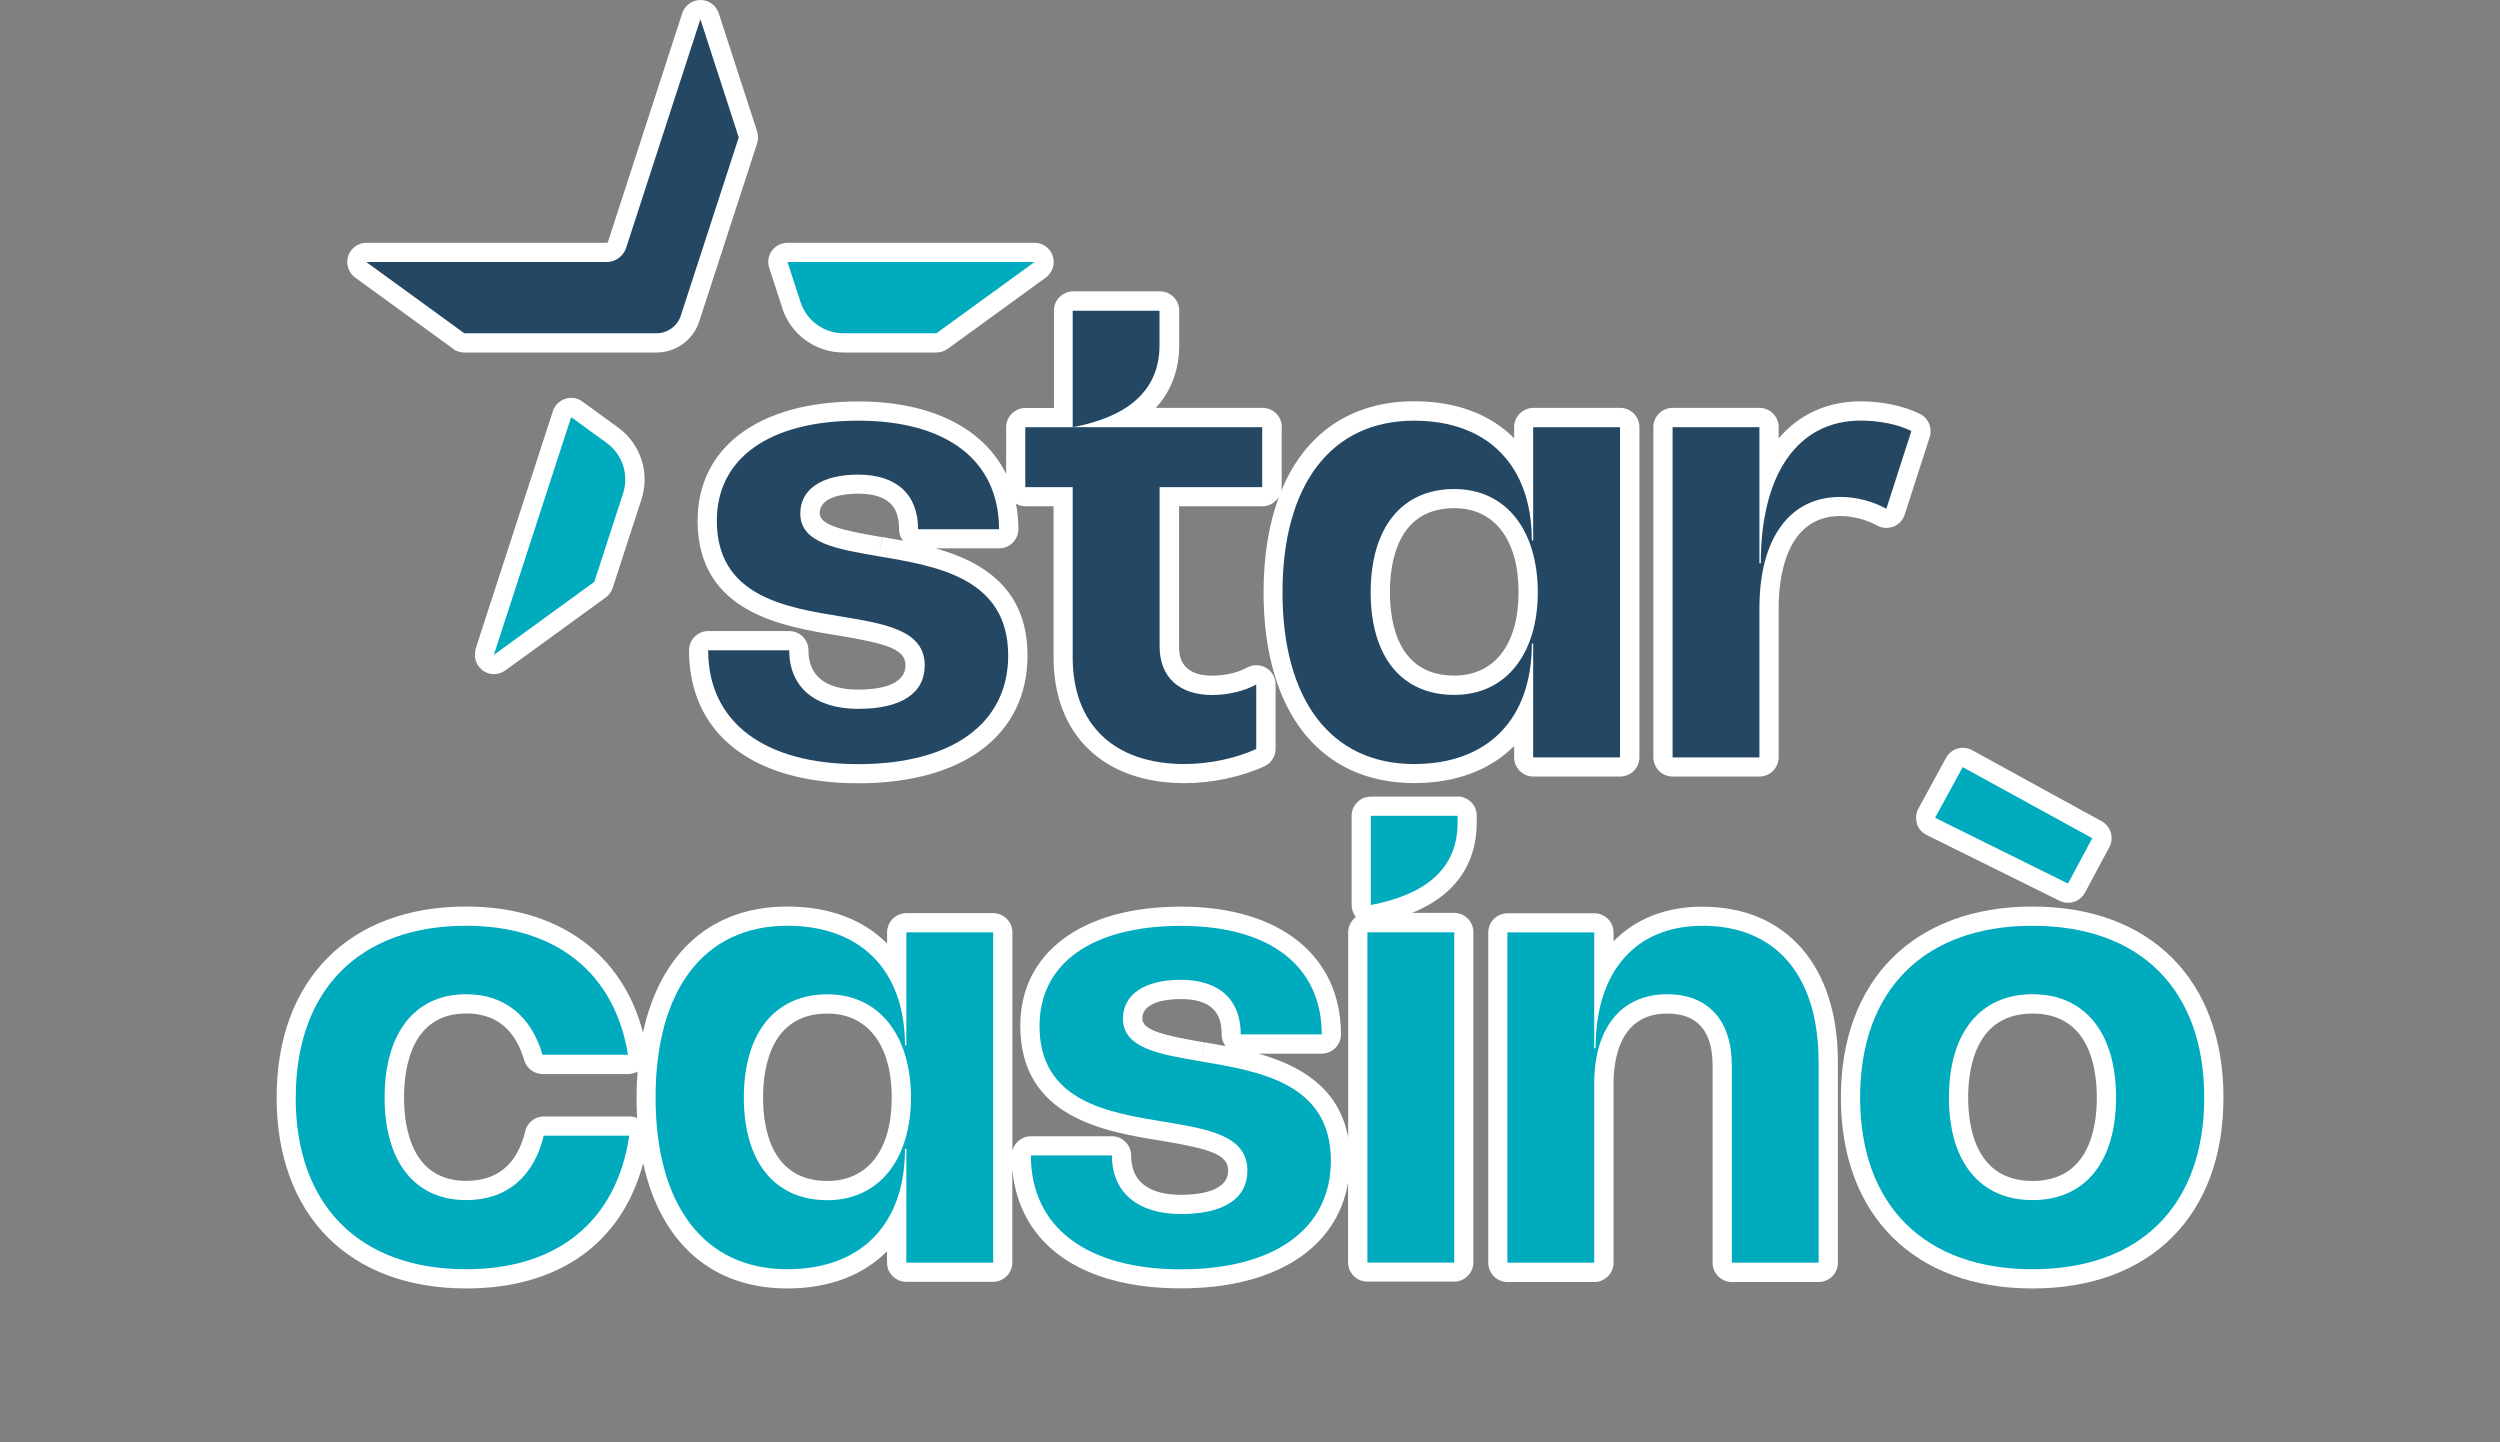
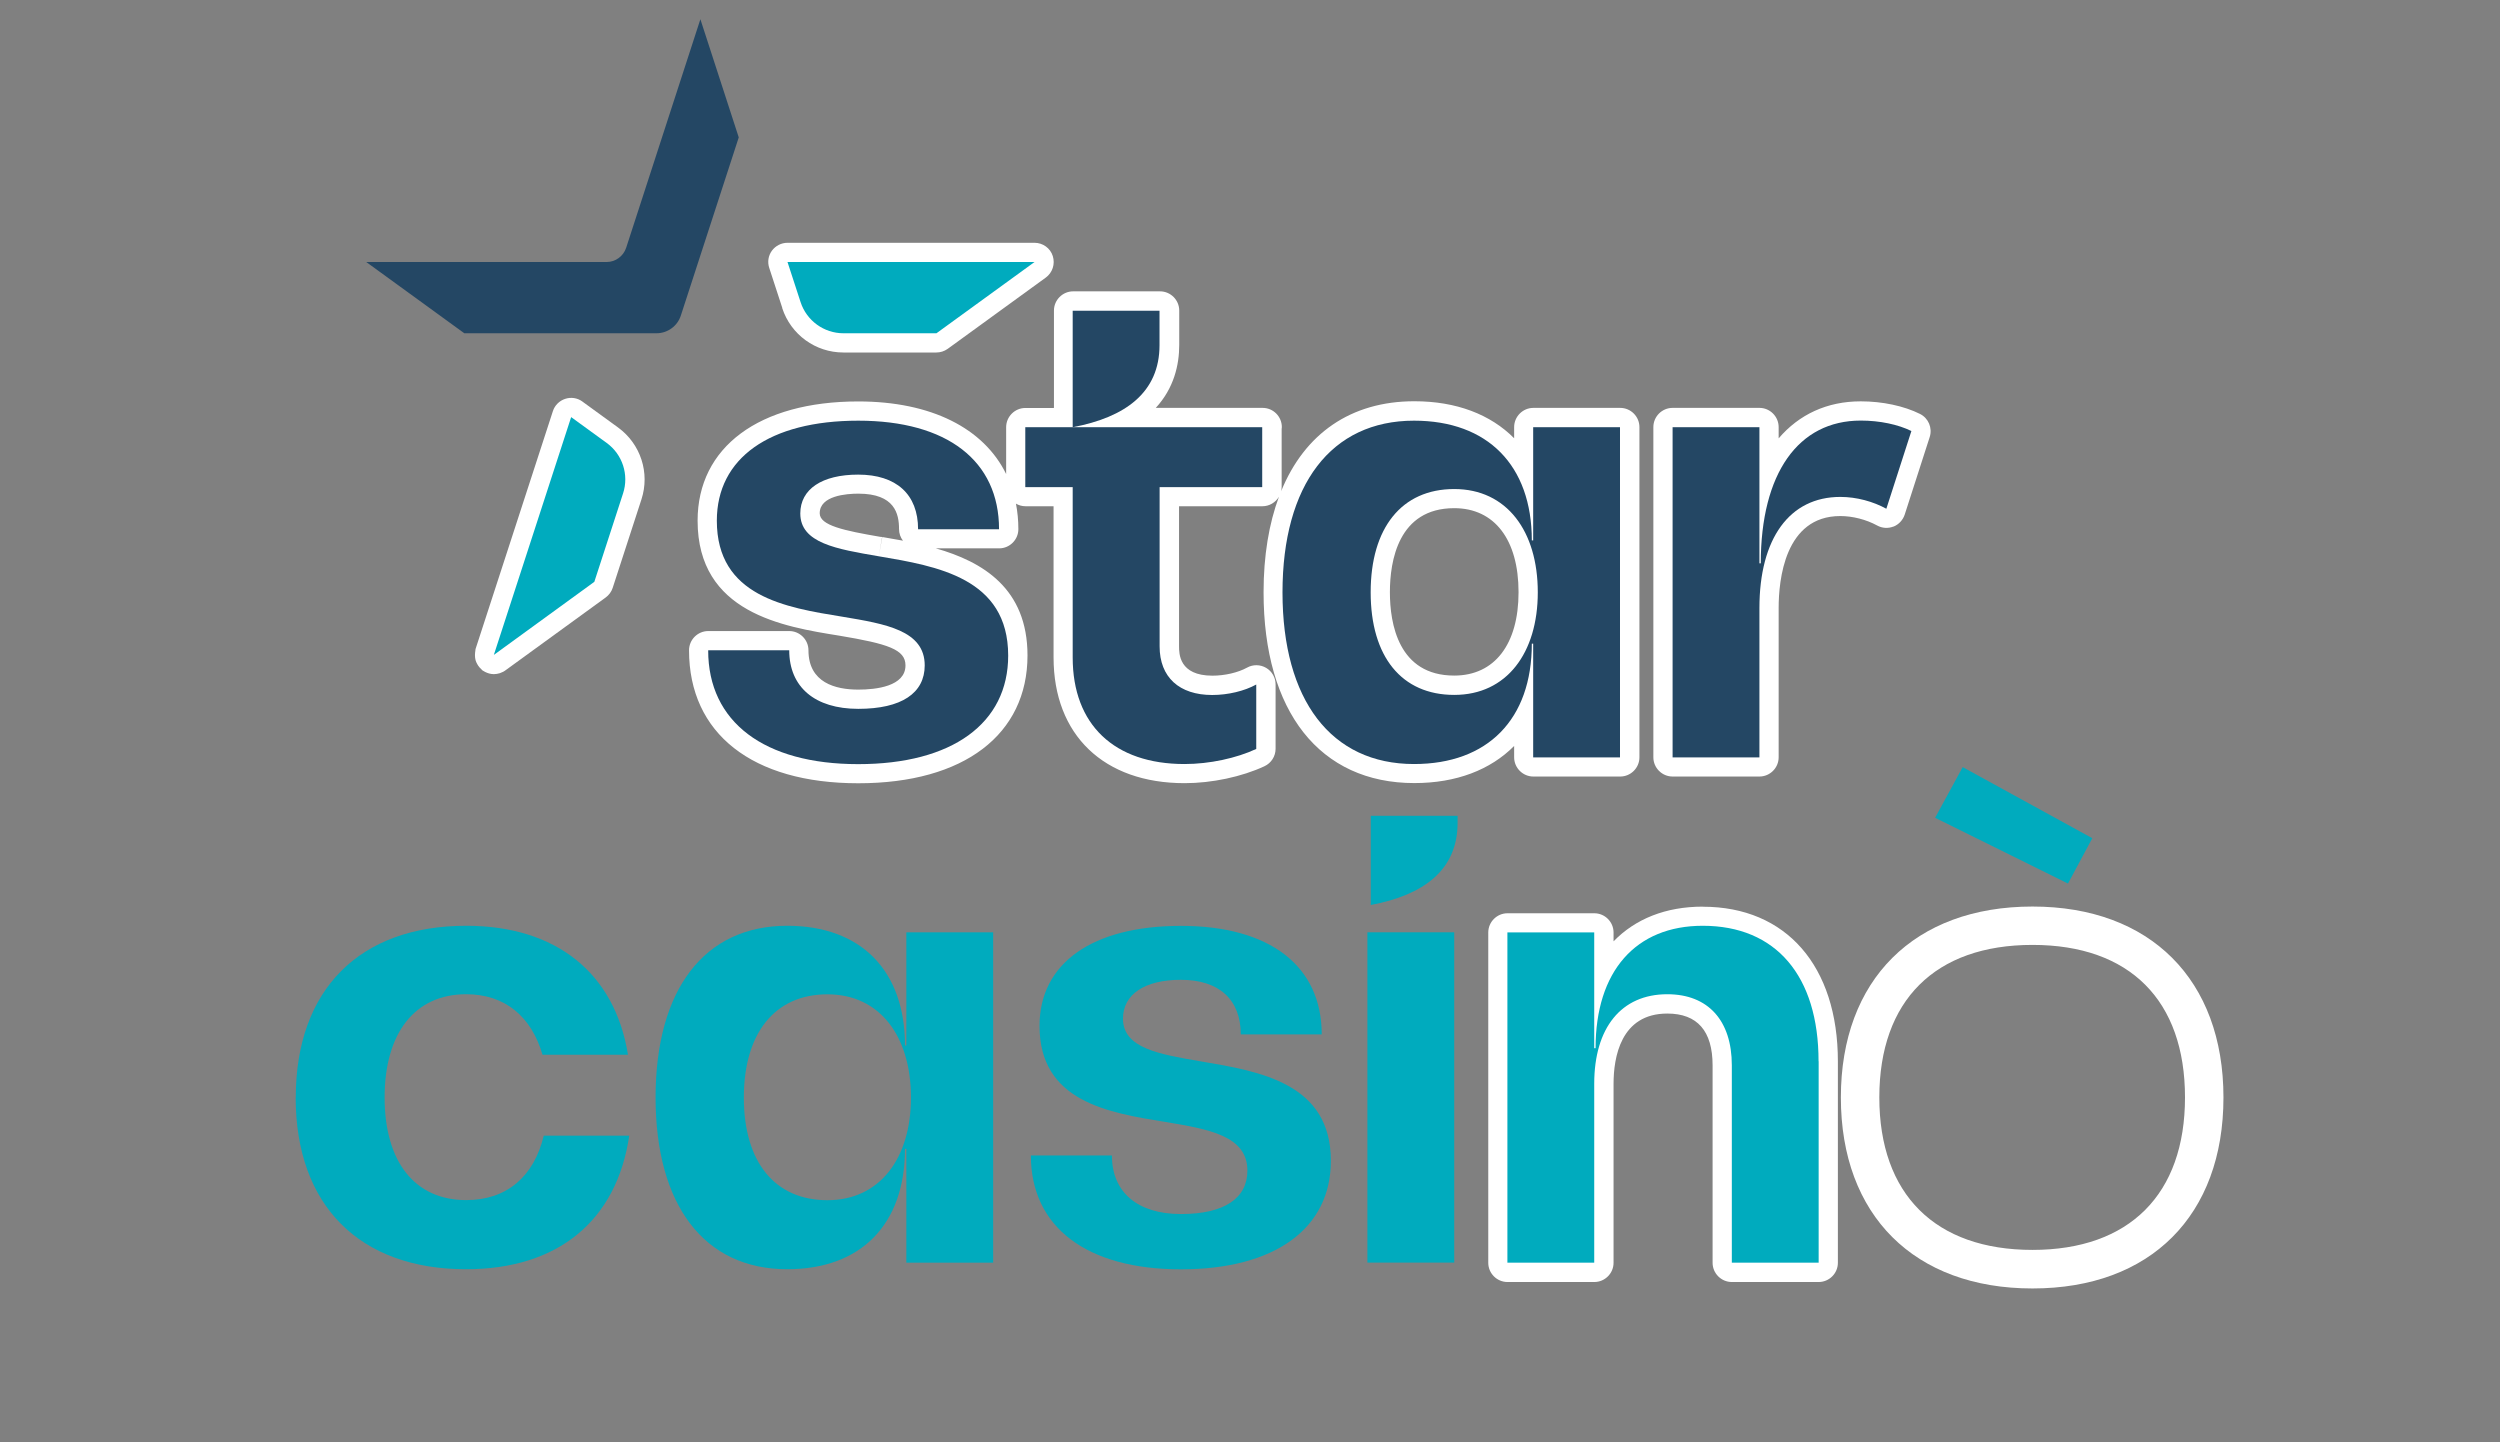
<svg xmlns="http://www.w3.org/2000/svg" id="b" data-name="Шар 2" viewBox="0 0 260 150">
  <rect x="0" y="0" width="260" height="150" fill="#808080" stroke="none" />
  <defs>
    <style>
      .d {
        fill: none;
      }

      .d, .e, .f, .g {
        stroke-width: 0px;
      }

      .e {
        fill: #00abbe;
      }

      .f {
        fill: #fff;
      }

      .g {
        fill: #244764;
      }
    </style>
  </defs>
  <g id="c" data-name="Шар 1">
    <g>
      <path class="d" d="m260,150H0V0h260v150Z" />
      <g>
        <g>
          <path class="f" d="m196.92,54.77c.55-.22.98-.68,1.17-1.25l2.6-8.07c.3-.94-.13-1.96-1.01-2.4-1.66-.83-3.91-1.31-6.16-1.31-3.52,0-6.42,1.37-8.54,3.85v-1.17c0-1.1-.9-2-2-2h-9.03c-1.1,0-2,.9-2,2v34.34c0,1.1.9,2,2,2h9.03c1.1,0,2-.9,2-2v-15.53c0-2.88.62-9.56,6.41-9.56,1.29,0,2.69.36,3.83.98.52.29,1.15.33,1.7.11Zm-15.94,8.47v13.53h-5.03v-30.34h5.03v12.16c0,.37.1.72.28,1.02-.18,1.13-.28,2.34-.28,3.63Zm10.41-13.56c-1.91,0-3.6.46-5.04,1.32,1.13-2.85,3.24-5.26,7.16-5.26.96,0,1.92.11,2.77.32l-1.34,4.16c-1.15-.36-2.36-.55-3.55-.55Z" />
          <path class="f" d="m109.56,42.43h-2.92c-1.1,0-2,.9-2,2v4.87c-2.33-4.76-7.79-7.55-15.38-7.55-10.31,0-16.71,4.75-16.71,12.4,0,9.59,8.88,11.02,14.74,11.96,5.08.85,6.88,1.44,6.88,3.09,0,2.19-3.08,2.52-4.91,2.52-2.36,0-5.18-.71-5.18-4.09,0-1.1-.9-2-2-2h-8.42c-1.1,0-2,.9-2,2,0,8.66,6.58,13.83,17.6,13.83s17.6-5.09,17.6-13.29c0-6.99-4.67-9.75-9.53-11.14h6.58c1.1,0,2-.9,2-2,0-.93-.09-1.8-.25-2.65.29.17.63.27.99.27h2.92v15.72c0,8.07,5.22,13.08,13.63,13.08,2.83,0,5.94-.66,8.3-1.76.71-.33,1.16-1.04,1.16-1.81v-6.7c0-.71-.37-1.36-.98-1.72-.61-.36-1.37-.37-1.98-.03-.94.52-2.32.84-3.61.84-3.47,0-3.47-2.3-3.47-3.06v-14.56h8.67c.73,0,1.37-.4,1.72-.99-1.04,2.8-1.6,6.13-1.6,9.93,0,12.43,5.86,19.85,15.68,19.85,4.37,0,7.92-1.38,10.38-3.86v1.18c0,1.1.9,2,2,2h9.03c1.1,0,2-.9,2-2v-34.34c0-1.1-.9-2-2-2h-9.03c-1.1,0-2,.9-2,2v1.16c-2.46-2.48-6.01-3.85-10.38-3.85-6.6,0-11.41,3.37-13.85,9.35.03-.14.05-.29.05-.44v-6.03c0-.06.02-.13.02-.19,0-1.1-.89-2-2-2h0s0,0,0,0,0,0,0,0h-11.11c1.88-2.04,2.44-4.45,2.44-6.55v-3.57c0-1.1-.9-2-2-2h-9.03c-1.1,0-2,.9-2,2v10.12Zm-12.28,10.6c-.78-3.55-3.7-5.68-8.02-5.68-5.92,0-8.02,3.25-8.02,6.04,0,4.74,5.14,5.62,9.68,6.4l.12.02s.04,0,.04,0c7.11,1.2,11.78,2.43,11.78,8.35,0,8.38-9.51,9.29-13.6,9.29-4.39,0-7.95-.94-10.28-2.71-1.69-1.29-2.74-3-3.14-5.12h4.45c.83,3.8,4.11,6.09,8.98,6.09,6.57,0,8.91-3.37,8.91-6.52,0-5.33-5.67-6.28-10.23-7.04-6.88-1.1-11.39-2.26-11.39-8.01,0-7.58,8.89-8.4,12.71-8.4,3.47,0,11.16.76,12.45,7.29h-4.43Zm-5.68,2.81c-3.84-.66-6.35-1.19-6.35-2.46,0-1.84,2.81-2.04,4.02-2.04,3.79,0,4.23,2.1,4.23,3.68,0,.46.15.88.41,1.21-.75-.14-1.47-.26-2.15-.38l-.36,1.97.34-1.97-.13-.02Zm69.85.35v-9.77h5.03v30.34h-5.03v-9.83c0-.25-.04-.48-.13-.7.4-1.4.61-2.96.61-4.63s-.21-3.26-.61-4.68c.09-.22.13-.47.13-.72Zm-3.52,5.4c0,5.43-2.5,8.67-6.69,8.67-5.82,0-6.69-5.43-6.69-8.67s.87-8.74,6.69-8.74c4.19,0,6.69,3.27,6.69,8.74Zm-10.86-15.86c4.09,0,7.05,1.42,8.7,4.11-1.34-.65-2.86-1-4.53-1-6.59,0-10.69,4.88-10.69,12.74s4.1,12.67,10.69,12.67c1.68,0,3.21-.35,4.56-1-1.65,2.74-4.61,4.19-8.73,4.19-7.42,0-11.68-5.78-11.68-15.85s4.26-15.86,11.68-15.86Zm-33.51-11.43h5.03v1.57c0,1.93-.58,4.52-5.03,5.98v-7.56Zm15.71,12.12v2.23h-8.67c-1.1,0-2,.9-2,2v16.56c0,4.29,2.93,7.06,7.47,7.06.87,0,1.74-.09,2.58-.27v2.53c-1.66.58-3.65.92-5.46.92-6.21,0-9.63-3.23-9.63-9.08v-17.72c0-1.1-.9-2-2-2h-2.92v-2.23h20.63Z" />
          <path class="f" d="m81.35,32.04c.9,2.76,3.46,4.62,6.36,4.62h9.67c.42,0,.83-.13,1.18-.38l10.2-7.41c.7-.51.99-1.41.73-2.24s-1.04-1.38-1.9-1.38h-25.69c-.64,0-1.24.31-1.62.82-.38.52-.48,1.18-.28,1.79l1.36,4.17Zm20.08-2.79l-4.7,3.41h-9.02c-1.17,0-2.2-.75-2.56-1.86l-.5-1.55h16.78Z" />
-           <path class="f" d="m47.11,36.28c.34.25.75.38,1.18.38h19.98c2.03,0,3.82-1.3,4.45-3.23l6.02-18.52c.13-.4.13-.83,0-1.24l-3.99-12.29c-.27-.82-1.04-1.38-1.9-1.38s-1.63.56-1.9,1.38l-7.72,23.77c-.02.06-.07.1-.13.1h-24.99c-.87,0-1.63.56-1.9,1.38s.03,1.73.73,2.24l10.2,7.41Zm15.97-7.03c1.8,0,3.38-1.15,3.94-2.86l5.82-17.92,1.89,5.82-5.82,17.91c-.09.28-.35.47-.64.47h-19.33l-4.7-3.41h18.84Z" />
          <path class="f" d="m60.57,41.76c-.52-.38-1.18-.48-1.79-.28-.61.2-1.09.68-1.28,1.28l-8.04,24.73c-.02.05-.01.1-.02.16-.02.07-.02.14-.03.22-.02.18-.02.35,0,.52,0,.06.02.12.03.18.02.1.05.2.09.29.03.07.07.13.1.2.07.13.15.25.25.36.06.07.12.13.19.19.04.04.07.09.12.12.02.02.05.02.07.04.13.09.27.15.42.21.06.02.12.04.18.06.15.04.31.07.47.07.01,0,.02,0,.04,0,0,0,0,0,0,0,0,0,0,0,.01,0,.2,0,.39-.04.57-.09.01,0,.03,0,.04-.01.24-.08.45-.19.64-.34l10.36-7.53c.34-.25.6-.6.73-1l2.99-9.2c.9-2.76-.08-5.77-2.43-7.48l-3.7-2.69Zm2.33,8.93l-2.79,8.58-4.95,3.6,5.28-16.26,1.48,1.07c.95.69,1.34,1.9.98,3.01Z" />
          <path class="f" d="m177.1,94.29c-3.87,0-7.03,1.28-9.29,3.61v-.92c0-1.1-.9-2-2-2h-9.03c-1.1,0-2,.9-2,2v34.35c0,1.1.9,2,2,2h9.03c1.1,0,2-.9,2-2v-18.61c0-2.73.73-7.31,5.59-7.31,3.12,0,4.71,1.81,4.71,5.39v20.53c0,1.1.9,2,2,2h9.03c1.1,0,2-.9,2-2v-20.94c0-9.93-5.38-16.09-14.04-16.09Zm-13.29,18.42v16.61h-5.03v-30.35h5.03v10.04c0,.33.08.63.22.91-.14.87-.22,1.81-.22,2.79Zm23.33,16.61h-5.03v-18.53c0-5.79-3.34-9.39-8.71-9.39-1.42,0-2.71.25-3.85.73,1.29-2.17,3.58-3.84,7.55-3.84,8.74,0,10.04,7.58,10.04,12.09v18.94Z" />
-           <path class="f" d="m211.38,101.4c-6.59,0-10.69,4.88-10.69,12.74s4.1,12.67,10.69,12.67,10.69-4.86,10.69-12.67-4.1-12.74-10.69-12.74Zm0,21.42c-5.82,0-6.69-5.43-6.69-8.67s.87-8.74,6.69-8.74,6.69,5.48,6.69,8.74-.87,8.67-6.69,8.67Z" />
          <path class="f" d="m211.38,94.28c-12.29,0-19.93,7.61-19.93,19.86s7.64,19.86,19.93,19.86,19.86-7.61,19.86-19.86-7.61-19.86-19.86-19.86Zm0,35.71c-10.12,0-15.93-5.78-15.93-15.86s5.8-15.86,15.93-15.86,15.86,5.78,15.86,15.86-5.78,15.86-15.86,15.86Z" />
-           <path class="f" d="m151.6,82.85h-9.03c-1.1,0-2,.9-2,2v9.27c0,.46.16.9.44,1.25-.48.37-.8.94-.8,1.59v21.36c-.95-5.25-5.07-7.53-9.33-8.74h6.58c1.1,0,2-.9,2-2,0-8.2-6.38-13.29-16.64-13.29s-16.71,4.75-16.71,12.4c0,9.59,8.88,11.02,14.74,11.96,5.08.85,6.88,1.44,6.88,3.09,0,2.19-3.08,2.52-4.91,2.52-2.37,0-5.18-.71-5.18-4.09,0-1.1-.9-2-2-2h-8.42c-.93,0-1.71.64-1.93,1.5v-22.7c0-1.1-.9-2-2-2h-9.03c-1.1,0-2,.9-2,2v1.16c-2.46-2.48-6.01-3.85-10.38-3.85-7.88,0-13.21,4.79-15.01,13.1-2.14-8.24-8.87-13.1-18.38-13.1-12.16,0-19.72,7.61-19.72,19.86s7.56,19.86,19.72,19.86c9.62,0,16.19-4.71,18.4-13.02,1.82,8.26,7.13,13.02,14.98,13.02,4.37,0,7.92-1.38,10.38-3.87v1.18c0,1.1.9,2,2,2h9.03c1.1,0,2-.9,2-2v-9.72c.7,7.8,7.13,12.4,17.53,12.4,9.81,0,16.24-4.16,17.39-11.01v8.31c0,1.1.9,2,2,2h9.03c1.1,0,2-.9,2-2v-34.35c0-1.1-.9-2-2-2h-4.37c5.44-2.21,6.72-6.17,6.72-9.38v-.73c0-.53-.21-1.04-.59-1.41s-.88-.59-1.41-.59Zm-103.11,47.15c-9.99,0-15.72-5.78-15.72-15.86s5.73-15.86,15.72-15.86c7.46,0,12.47,3.32,14.33,9.41h-4.98c-1.68-4.02-5.02-6.29-9.35-6.29-6.47,0-10.48,4.88-10.48,12.74s4.02,12.67,10.48,12.67c4.58,0,7.99-2.42,9.56-6.7h4.95c-1.79,6.4-6.86,9.89-14.51,9.89Zm17.77-13.72c-.25-.11-.52-.17-.8-.17h-8.89c-.92,0-1.73.63-1.94,1.53-.83,3.43-2.89,5.17-6.13,5.17-5.64,0-6.48-5.43-6.48-8.67s.84-8.74,6.48-8.74c3.05,0,5.07,1.63,6.02,4.86.25.85,1.03,1.44,1.92,1.44h8.89c.35,0,.68-.1.98-.27-.07.88-.11,1.78-.11,2.72,0,.73.02,1.44.06,2.14Zm15.62,13.72c-7.43,0-11.69-5.78-11.69-15.86s4.26-15.86,11.69-15.86c4.09,0,7.05,1.42,8.7,4.11-1.34-.65-2.86-1-4.53-1-6.59,0-10.69,4.88-10.69,12.74s4.1,12.67,10.69,12.67c1.68,0,3.21-.35,4.56-1.01-1.65,2.74-4.62,4.19-8.74,4.19Zm4.17-7.18c-5.82,0-6.69-5.43-6.69-8.67s.87-8.74,6.69-8.74c4.19,0,6.69,3.27,6.69,8.74s-2.5,8.67-6.69,8.67Zm15.24,6.5h-5.03v-9.83c0-.25-.04-.49-.13-.7.4-1.4.61-2.96.61-4.63s-.21-3.26-.61-4.68c.09-.22.13-.47.13-.72v-9.77h5.03v30.35Zm21.53.68c-4.65,0-12.2-1.07-13.43-7.83h4.45c.83,3.8,4.11,6.09,8.98,6.09,6.57,0,8.91-3.37,8.91-6.52,0-5.33-5.67-6.28-10.24-7.04-6.88-1.11-11.39-2.26-11.39-8.01,0-7.58,8.89-8.4,12.71-8.4,3.47,0,11.16.76,12.46,7.29h-4.44c-.78-3.55-3.7-5.68-8.02-5.68-5.92,0-8.02,3.25-8.02,6.04,0,4.73,5.14,5.62,9.67,6.4l.13.02s.04,0,.04,0c7.12,1.2,11.78,2.43,11.78,8.35,0,8.38-9.51,9.29-13.6,9.29Zm2.33-21.61c-3.83-.66-6.35-1.19-6.35-2.45,0-1.84,2.81-2.04,4.02-2.04,3.79,0,4.23,2.1,4.23,3.68,0,.46.15.88.41,1.21-.75-.14-1.47-.26-2.15-.38l-.36,1.97.34-1.97-.13-.02Zm24.1-9.43v30.35h-5.03v-30.35h5.03Zm-4.68-7.4v-4.71h4.93c-.3,1.68-1.4,3.55-4.93,4.71Z" />
-           <path class="f" d="m199.35,85.65c.16.52.53.95,1.02,1.19l13.82,6.84c.28.14.59.21.89.21.71,0,1.4-.38,1.76-1.06l2.53-4.72c.52-.97.16-2.17-.8-2.7l-13.47-7.39c-.47-.26-1.01-.32-1.52-.17-.51.15-.94.5-1.19.96l-2.87,5.27c-.26.48-.32,1.04-.15,1.56Zm5.58-3.15l9.98,5.47-.68,1.27-10.22-5.06.92-1.68Z" />
        </g>
        <g>
          <g>
            <path class="g" d="m73.67,67.63h8.41c0,3.83,2.67,6.09,7.18,6.09s6.91-1.64,6.91-4.52c0-3.63-4.04-4.31-8.55-5.06-5.95-.96-13.07-2.12-13.07-9.99,0-6.5,5.47-10.4,14.71-10.4s14.64,4.17,14.64,11.29h-8.42c0-3.63-2.26-5.68-6.23-5.68-3.76,0-6.02,1.51-6.02,4.04,0,3.08,3.76,3.7,8.14,4.45,6.09,1.03,13.48,2.26,13.48,10.33,0,7.05-5.82,11.29-15.6,11.29s-15.6-4.38-15.6-11.83" />
            <path class="g" d="m131.27,44.43v6.23h-10.67v16.56c0,3.22,2.05,5.06,5.47,5.06,1.64,0,3.35-.41,4.58-1.09v6.7c-2.05.96-4.86,1.57-7.46,1.57-7.32,0-11.63-4.1-11.63-11.08v-17.72h-4.93v-6.23h24.63,0Z" />
            <path class="g" d="m168.48,44.43v34.34h-9.03v-11.83h-.14c0,7.87-4.58,12.52-12.25,12.52-8.62,0-13.68-6.64-13.68-17.85s5.06-17.86,13.68-17.86c7.66,0,12.25,4.65,12.25,12.45h.14v-11.77h9.03Zm-8.55,17.17c0-6.36-3.22-10.74-8.69-10.74s-8.69,4.04-8.69,10.74,3.22,10.67,8.69,10.67,8.69-4.38,8.69-10.67Z" />
            <path class="g" d="m198.78,44.84l-2.6,8.07c-1.37-.75-3.08-1.23-4.79-1.23-5.27,0-8.41,4.31-8.41,11.56v15.53h-9.03v-34.34h9.03v14.16h.14c0-9.37,3.9-14.85,10.4-14.85,1.98,0,3.9.41,5.27,1.09Z" />
            <path class="g" d="m111.56,32.31v12.12c5.47-1.03,9.03-3.61,9.03-8.54v-3.57h-9.03Z" />
            <path class="e" d="m81.9,27.25l1.36,4.17c.63,1.93,2.43,3.24,4.46,3.24h9.67l10.2-7.41h-25.69Z" />
            <path class="g" d="m63.08,27.25h-24.99l10.2,7.41h19.98c1.16,0,2.19-.75,2.54-1.85l6.02-18.52-3.99-12.29-7.72,23.77c-.29.88-1.11,1.48-2.04,1.48" />
            <path class="e" d="m51.36,68.11l10.45-7.6,2.99-9.2c.63-1.93-.06-4.05-1.7-5.24l-3.7-2.69-8.04,24.73h0Z" />
          </g>
          <g>
            <path class="e" d="m30.76,114.14c0-11.22,6.64-17.86,17.72-17.86,9.37,0,15.46,4.93,16.83,13.41h-8.89c-1.16-3.97-3.9-6.29-7.94-6.29-5.34,0-8.48,4.04-8.48,10.74s3.15,10.67,8.48,10.67c4.24,0,7.05-2.46,8.07-6.7h8.89c-1.3,8.83-7.39,13.89-16.97,13.89-11.08,0-17.72-6.64-17.72-17.86" />
            <path class="e" d="m103.29,96.97v34.35h-9.03v-11.84h-.14c0,7.87-4.58,12.52-12.25,12.52-8.62,0-13.69-6.64-13.69-17.86s5.06-17.86,13.69-17.86c7.66,0,12.25,4.65,12.25,12.45h.14v-11.77h9.03Zm-8.55,17.18c0-6.36-3.22-10.74-8.69-10.74s-8.69,4.04-8.69,10.74,3.22,10.67,8.69,10.67,8.69-4.38,8.69-10.67Z" />
            <path class="e" d="m107.22,120.17h8.42c0,3.83,2.67,6.09,7.18,6.09s6.91-1.64,6.91-4.52c0-3.63-4.04-4.31-8.55-5.06-5.95-.96-13.07-2.12-13.07-9.99,0-6.5,5.47-10.4,14.71-10.4s14.64,4.17,14.64,11.29h-8.42c0-3.63-2.26-5.68-6.23-5.68-3.76,0-6.02,1.51-6.02,4.04,0,3.08,3.76,3.7,8.14,4.45,6.09,1.03,13.48,2.26,13.48,10.33,0,7.05-5.82,11.29-15.6,11.29s-15.6-4.38-15.6-11.84Z" />
            <path class="e" d="m151.24,96.96h-9.03v34.35h9.03v-34.35Z" />
            <path class="e" d="m189.14,110.38v20.94h-9.03v-20.53c0-4.65-2.46-7.39-6.71-7.39-4.79,0-7.6,3.49-7.6,9.31v18.61h-9.03v-34.35h9.03v12.04h.14c0-8,4.17-12.73,11.15-12.73,7.6,0,12.04,5.2,12.04,14.09" />
-             <path class="e" d="m193.45,114.14c0-11.22,6.71-17.86,17.93-17.86s17.86,6.64,17.86,17.86-6.64,17.86-17.86,17.86-17.93-6.64-17.93-17.86Zm26.62,0c0-6.71-3.22-10.74-8.69-10.74s-8.69,4.04-8.69,10.74,3.22,10.67,8.69,10.67,8.69-3.97,8.69-10.67Z" />
            <path class="e" d="m142.56,84.85v9.27c5.47-1.03,9.03-3.61,9.03-8.55v-.73h-9.03Z" />
            <path class="e" d="m217.6,87.17l-2.53,4.72-13.82-6.84,2.87-5.27,13.47,7.39Z" />
          </g>
        </g>
      </g>
    </g>
  </g>
</svg>